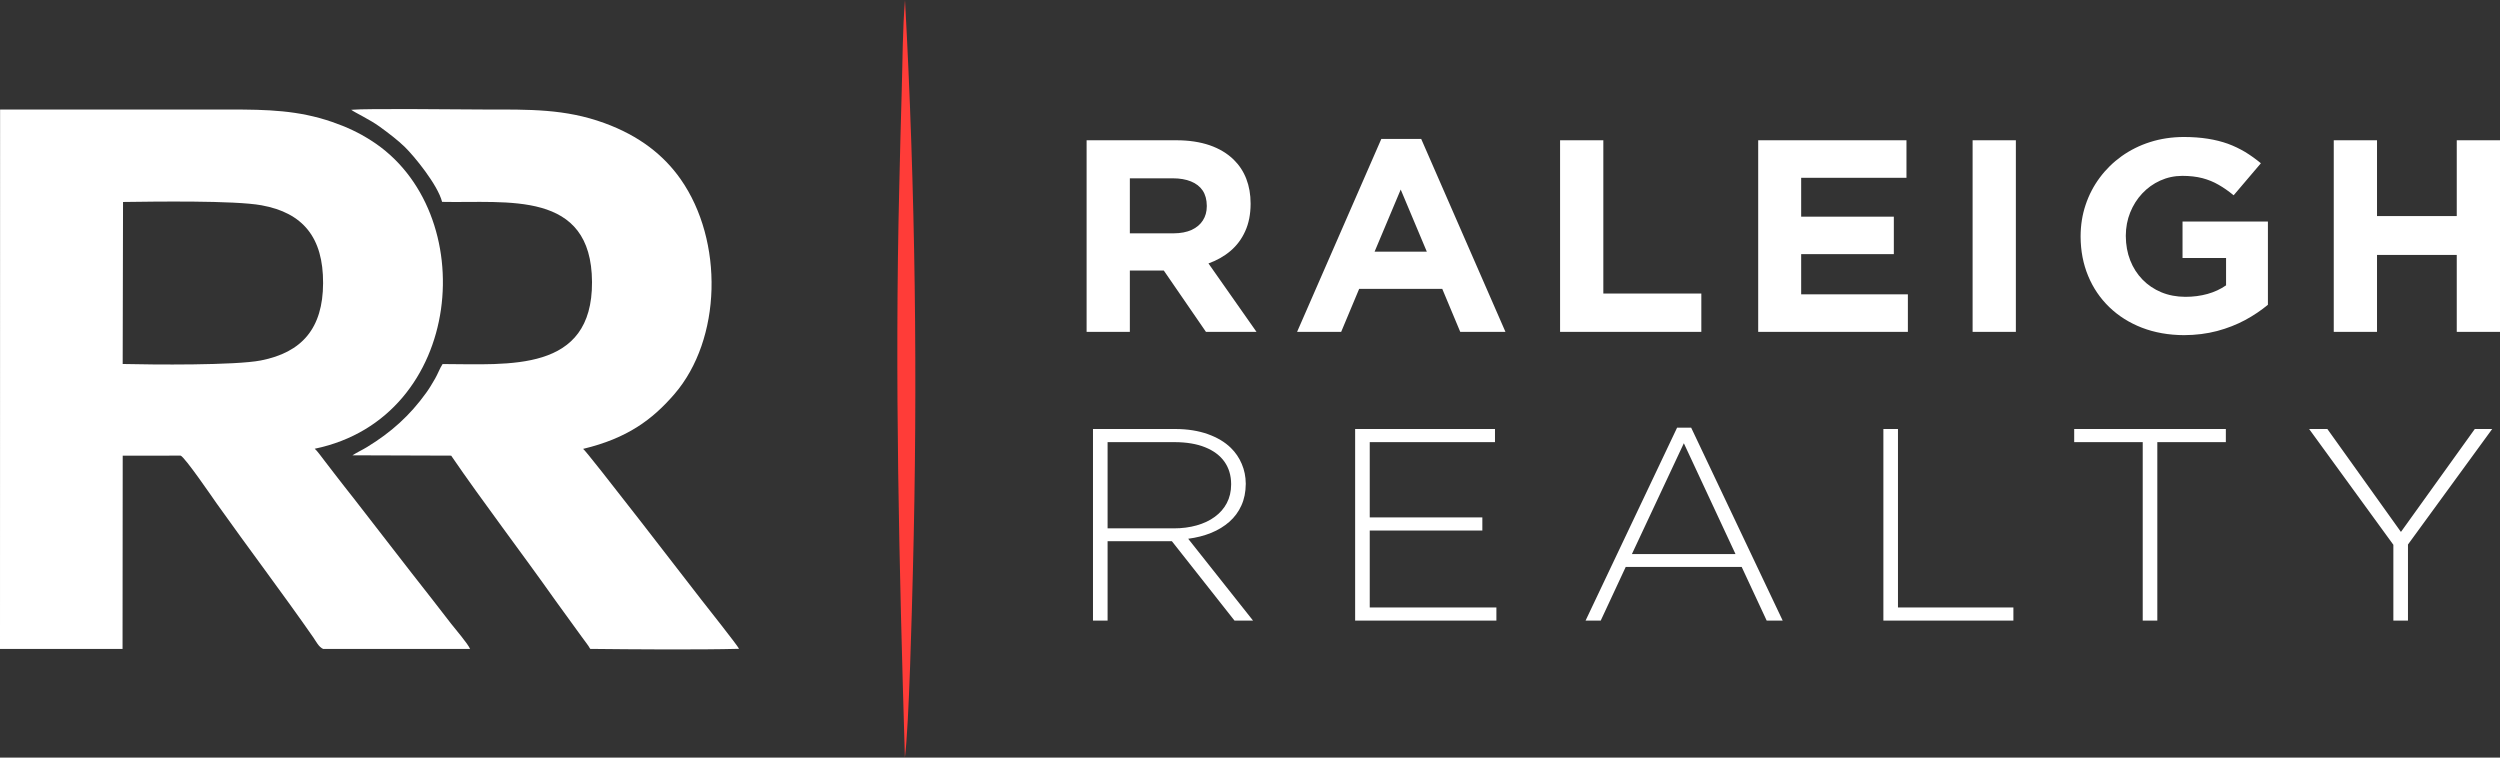
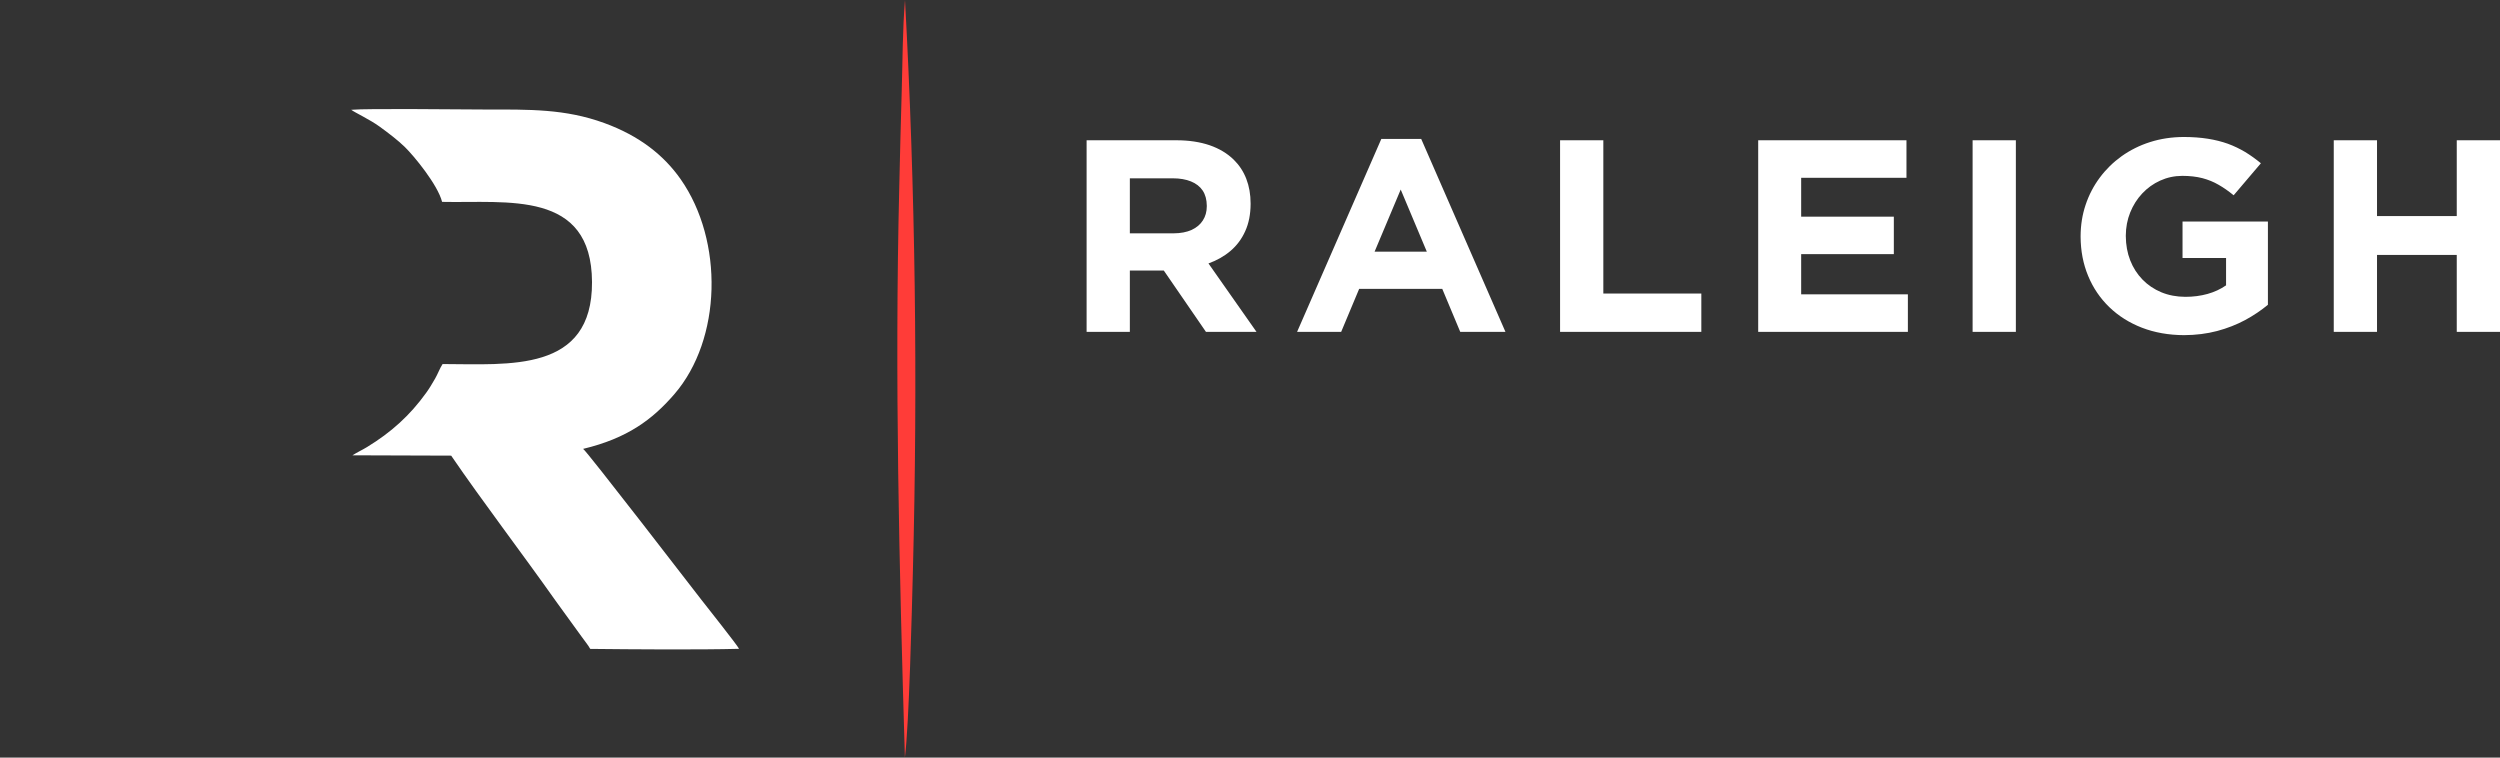
<svg xmlns="http://www.w3.org/2000/svg" width="165" height="50" viewBox="0 0 165 50" fill="none">
  <rect x="0" y="0" width="165" height="50" fill="#333333" stroke="none" />
-   <path fill-rule="evenodd" clip-rule="evenodd" d="M0 42.83H8.088L8.099 30.075L11.917 30.071C12.177 30.126 14.111 32.963 14.286 33.209C16.35 36.119 18.696 39.218 20.686 42.081C20.856 42.326 21.041 42.711 21.33 42.83H31.026C30.875 42.475 30.058 41.531 29.77 41.161C29.322 40.584 28.954 40.101 28.491 39.51C27.62 38.398 26.778 37.327 25.924 36.217C25.078 35.119 24.223 34.029 23.365 32.915C22.927 32.347 22.508 31.843 22.08 31.271C21.869 30.987 21.672 30.737 21.443 30.442C21.288 30.244 20.926 29.739 20.772 29.617C30.695 27.562 31.832 13.93 24.483 9.266C23.684 8.759 22.912 8.389 21.913 8.045C19.685 7.279 17.663 7.228 15.172 7.228C10.117 7.228 5.062 7.229 0.006 7.228L0 42.83ZM8.097 24.023C10.056 24.071 15.529 24.122 17.223 23.789C19.922 23.259 21.313 21.679 21.324 18.687C21.336 15.683 20.005 14.047 17.262 13.549C15.476 13.223 10.185 13.304 8.12 13.331L8.097 24.023Z" fill="#ffff" />
  <path fill-rule="evenodd" clip-rule="evenodd" d="M29.178 13.324C33.48 13.42 39.046 12.512 39.073 18.616C39.099 24.609 33.599 24.035 29.211 24.027C29.021 24.317 28.9 24.671 28.716 24.989C28.514 25.341 28.339 25.633 28.125 25.93C27.049 27.425 25.823 28.53 24.223 29.507C23.899 29.705 23.573 29.849 23.264 30.05L29.777 30.072C31.822 33.066 34.49 36.563 36.653 39.627L38.381 42.011C38.556 42.264 38.826 42.584 38.955 42.827C41.725 42.857 46.097 42.892 48.778 42.822C48.684 42.604 46.581 39.96 46.244 39.524C45.82 38.978 38.68 29.709 38.486 29.626C41.4 28.928 43.054 27.695 44.5 26.024C47.647 22.388 47.77 15.893 44.926 11.832C43.819 10.251 42.206 8.966 39.885 8.121C37.288 7.176 34.95 7.228 32.018 7.228C30.384 7.228 24.271 7.147 23.18 7.246C23.427 7.434 24.399 7.88 25.06 8.36C25.651 8.79 26.261 9.255 26.723 9.706C27.312 10.28 28.892 12.19 29.178 13.324Z" fill="#ffff" />
  <path fill-rule="evenodd" clip-rule="evenodd" d="M59.723 50C59.998 47.872 60.184 40.297 60.25 37.731C60.578 25.13 60.414 12.559 59.73 0C59.567 1.943 59.572 4.111 59.512 6.072C59.447 8.176 59.402 10.238 59.351 12.339C59.042 25.076 59.349 37.291 59.723 50Z" fill="#FF3C38" />
  <path d="M71.716 21.903H74.57V17.857H76.812L79.593 21.903H82.929L79.759 17.387C80.312 17.188 80.797 16.915 81.215 16.559C81.628 16.207 81.953 15.774 82.184 15.259C82.419 14.744 82.536 14.148 82.54 13.467V13.431C82.54 12.832 82.444 12.29 82.255 11.802C82.067 11.315 81.789 10.896 81.428 10.541C81.001 10.123 80.47 9.806 79.837 9.586C79.203 9.37 78.471 9.258 77.647 9.258H71.716V21.903ZM74.57 15.4V11.769H77.406C77.872 11.769 78.271 11.839 78.604 11.974C78.938 12.11 79.197 12.308 79.377 12.576C79.555 12.844 79.645 13.178 79.648 13.576V13.612C79.648 13.97 79.562 14.283 79.389 14.548C79.219 14.816 78.972 15.024 78.647 15.174C78.32 15.322 77.925 15.397 77.461 15.4H74.57ZM85.608 21.903H88.517L89.704 19.067H95.19L96.376 21.903H99.36L93.799 9.168H91.168L85.608 21.903ZM90.723 16.61L92.447 12.51L94.17 16.61H90.723ZM102.965 21.903H112.288V19.375H105.82V9.258H102.965V21.903ZM116.041 21.903H125.92V19.428H118.877V16.773H124.993V14.298H118.877V11.733H125.827V9.258H116.041V21.903ZM130.192 21.903H133.047V9.258H130.192V21.903ZM144.14 22.12C144.93 22.117 145.663 22.023 146.333 21.846C147.007 21.665 147.621 21.424 148.181 21.123C148.737 20.822 149.237 20.485 149.682 20.115V14.623H144.047V17.026H146.92V18.833C146.556 19.085 146.148 19.275 145.694 19.401C145.24 19.527 144.754 19.591 144.233 19.591C143.655 19.588 143.127 19.489 142.648 19.29C142.169 19.091 141.755 18.811 141.406 18.453C141.057 18.095 140.785 17.67 140.594 17.183C140.402 16.695 140.307 16.162 140.303 15.581V15.545C140.307 15.003 140.402 14.497 140.594 14.021C140.785 13.549 141.048 13.13 141.388 12.768C141.728 12.407 142.12 12.124 142.571 11.92C143.022 11.715 143.507 11.609 144.029 11.607C144.526 11.607 144.965 11.658 145.354 11.757C145.74 11.859 146.098 12.004 146.429 12.197C146.763 12.386 147.09 12.618 147.421 12.889L149.218 10.776C148.882 10.495 148.535 10.249 148.181 10.032C147.822 9.819 147.442 9.635 147.038 9.487C146.633 9.343 146.191 9.231 145.712 9.156C145.233 9.081 144.702 9.041 144.121 9.041C143.334 9.045 142.596 9.156 141.907 9.376C141.215 9.595 140.591 9.909 140.028 10.309C139.469 10.71 138.988 11.182 138.583 11.727C138.178 12.272 137.867 12.868 137.65 13.521C137.431 14.172 137.323 14.858 137.32 15.581V15.617C137.323 16.556 137.489 17.42 137.817 18.209C138.144 19.001 138.61 19.688 139.216 20.272C139.819 20.855 140.538 21.307 141.369 21.629C142.203 21.951 143.127 22.114 144.14 22.12ZM154.028 21.903H156.883V16.827H162.146V21.903H165V9.258H162.146V14.262H156.883V9.258H154.028V21.903Z" fill="#ffff" />
-   <path d="M72.137 40.96H73.101V35.721H77.345L81.478 40.96H82.701L78.42 35.558C78.97 35.486 79.477 35.357 79.937 35.17C80.397 34.983 80.798 34.737 81.141 34.436C81.481 34.134 81.747 33.776 81.932 33.36C82.121 32.945 82.216 32.475 82.22 31.945V31.91C82.216 31.454 82.13 31.024 81.957 30.621C81.787 30.217 81.546 29.862 81.237 29.561C80.845 29.176 80.339 28.875 79.717 28.652C79.097 28.432 78.386 28.317 77.586 28.314H72.137V40.96ZM73.101 34.872V29.181H77.531C78.318 29.185 78.988 29.296 79.541 29.521C80.097 29.745 80.521 30.061 80.814 30.474C81.104 30.886 81.253 31.377 81.255 31.945V31.982C81.253 32.439 81.157 32.846 80.969 33.204C80.783 33.559 80.517 33.863 80.178 34.11C79.838 34.36 79.44 34.547 78.979 34.676C78.522 34.805 78.019 34.872 77.474 34.872H73.101ZM89.439 40.96H98.762V40.093H90.403V35.016H97.835V34.149H90.403V29.181H98.669V28.314H89.439V40.96ZM104.647 40.96H105.648L107.297 37.419H114.952L116.601 40.96H117.658L111.616 28.224H110.689L104.647 40.96ZM107.705 36.57L111.134 29.254L114.544 36.57H107.705ZM124.303 40.96H132.884V40.093H125.266V28.314H124.303V40.96ZM141.42 40.96H142.383V29.181H146.906V28.314H136.897V29.181H141.42V40.96ZM157.962 40.96H158.926V35.938L164.485 28.314H163.337L158.462 35.107L153.606 28.314H152.402L157.962 35.956V40.96Z" fill="#ffff" />
</svg>